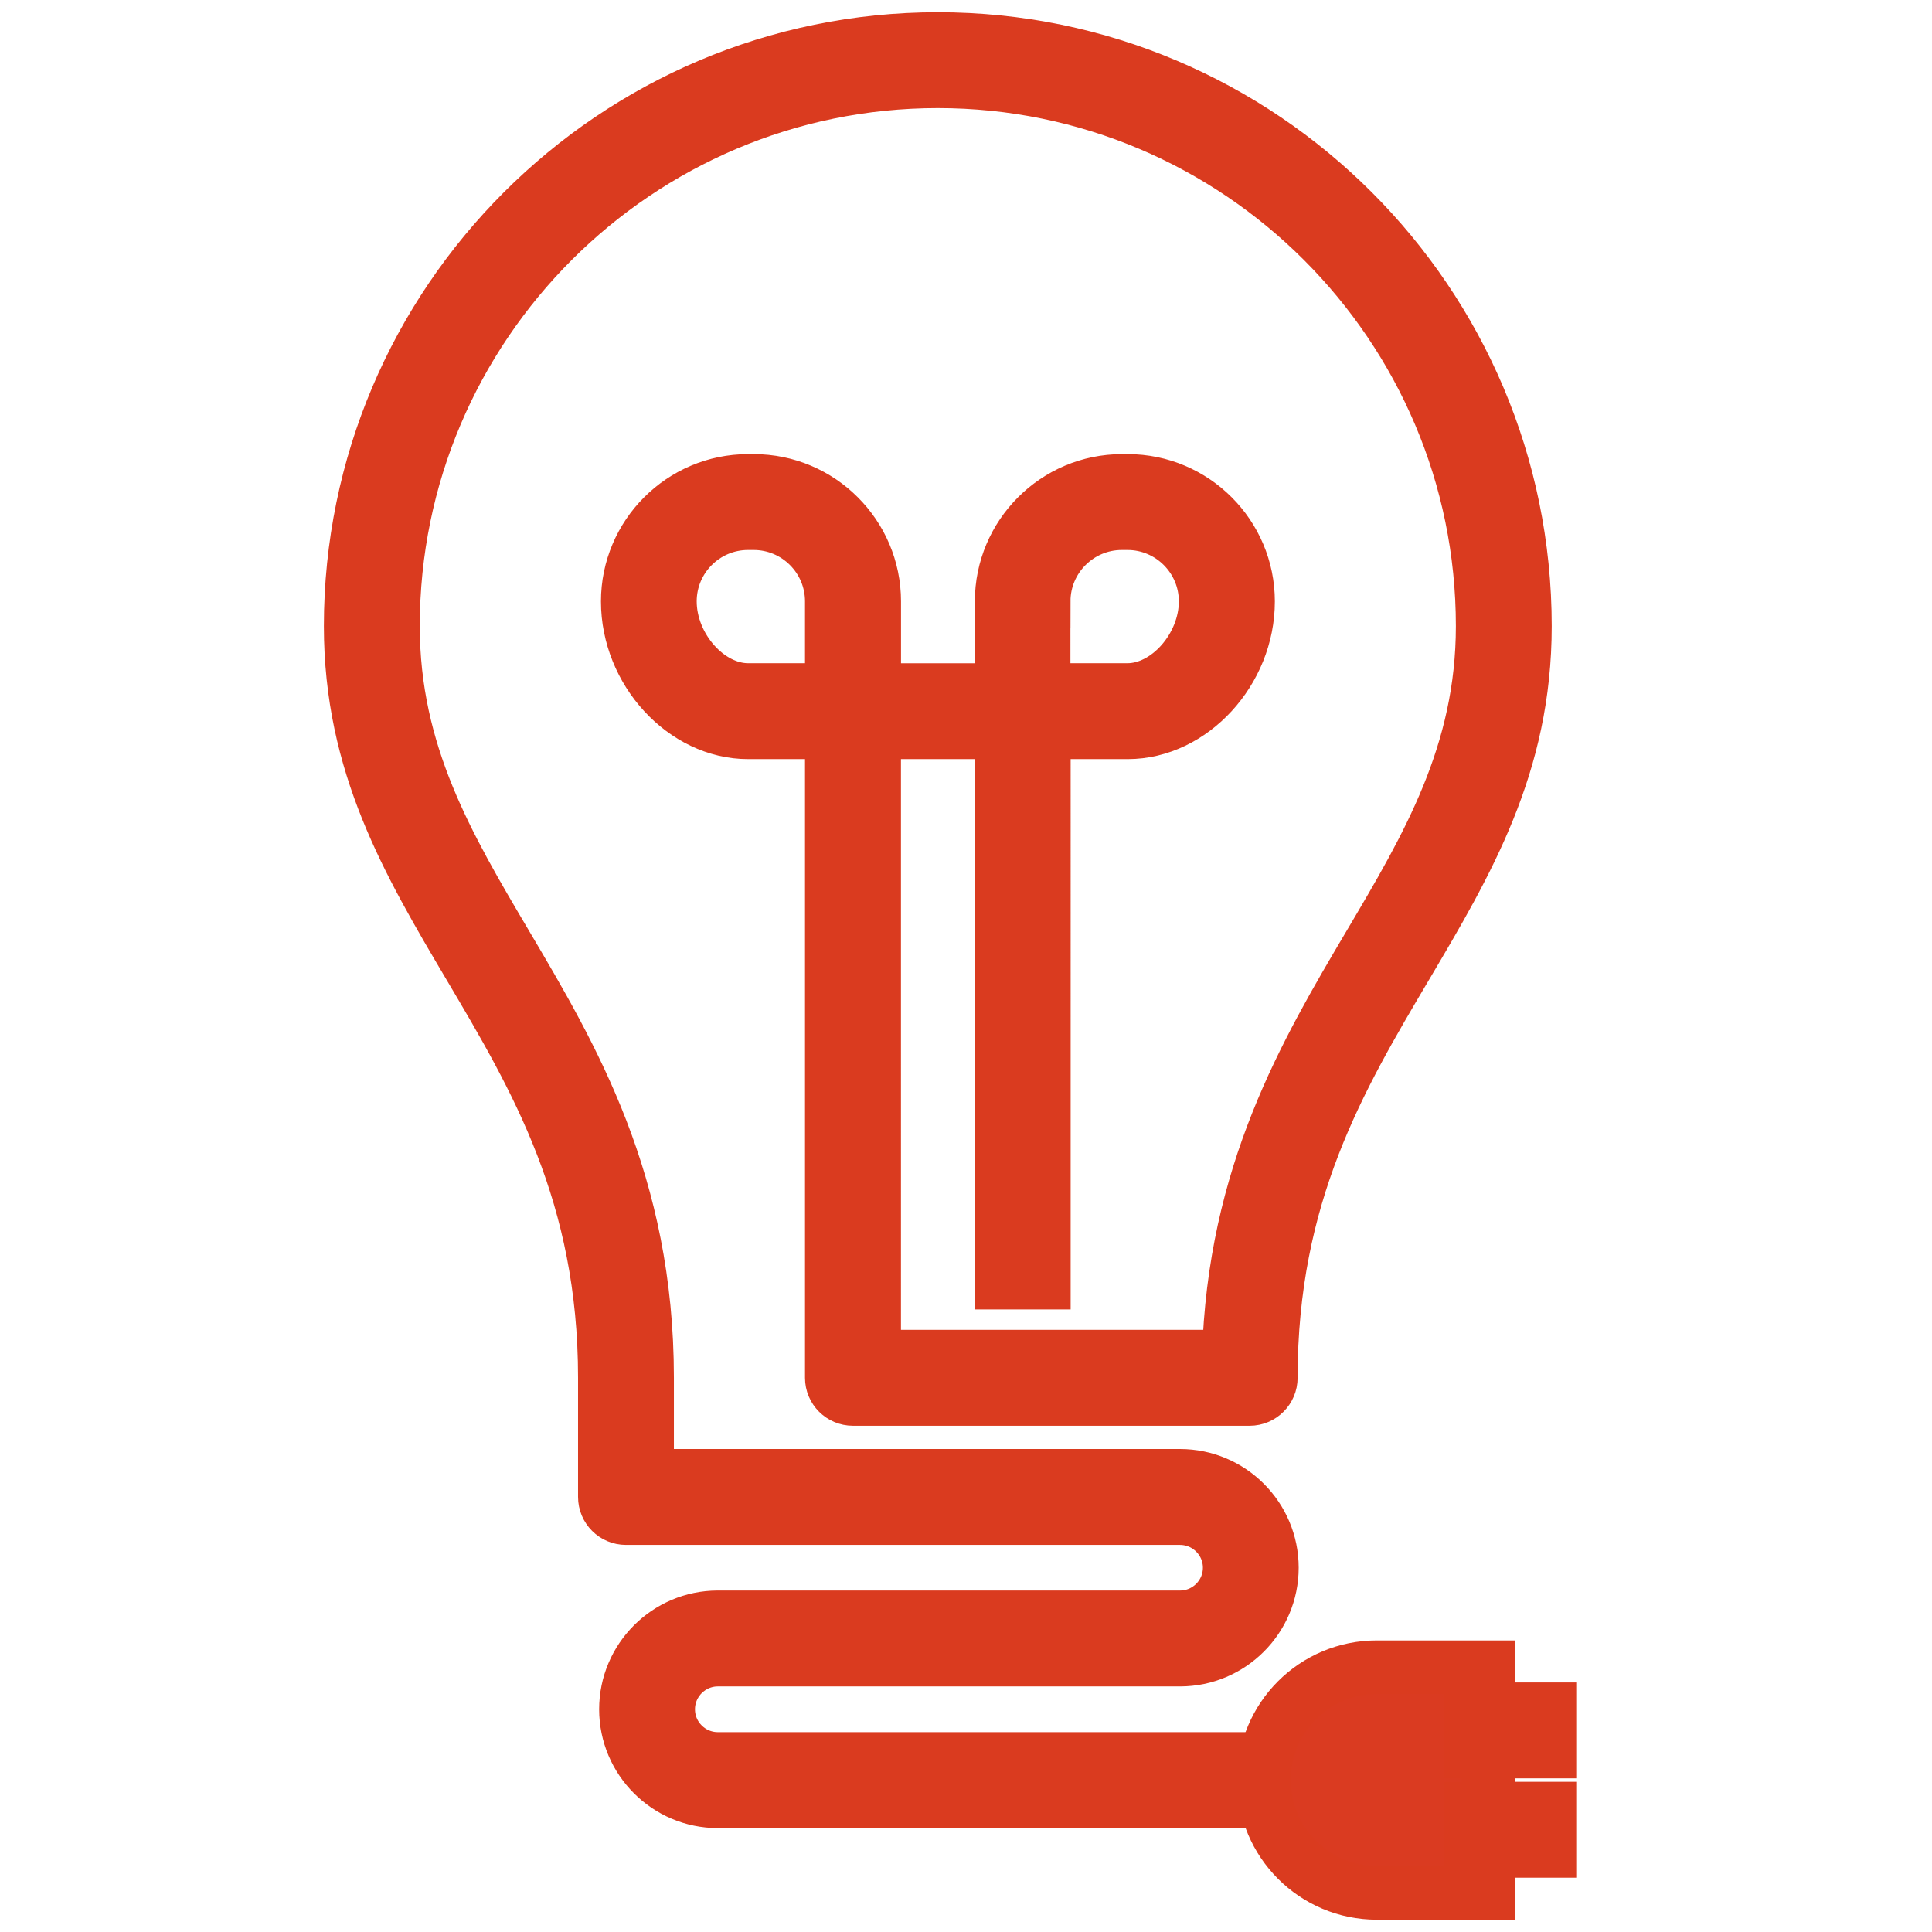
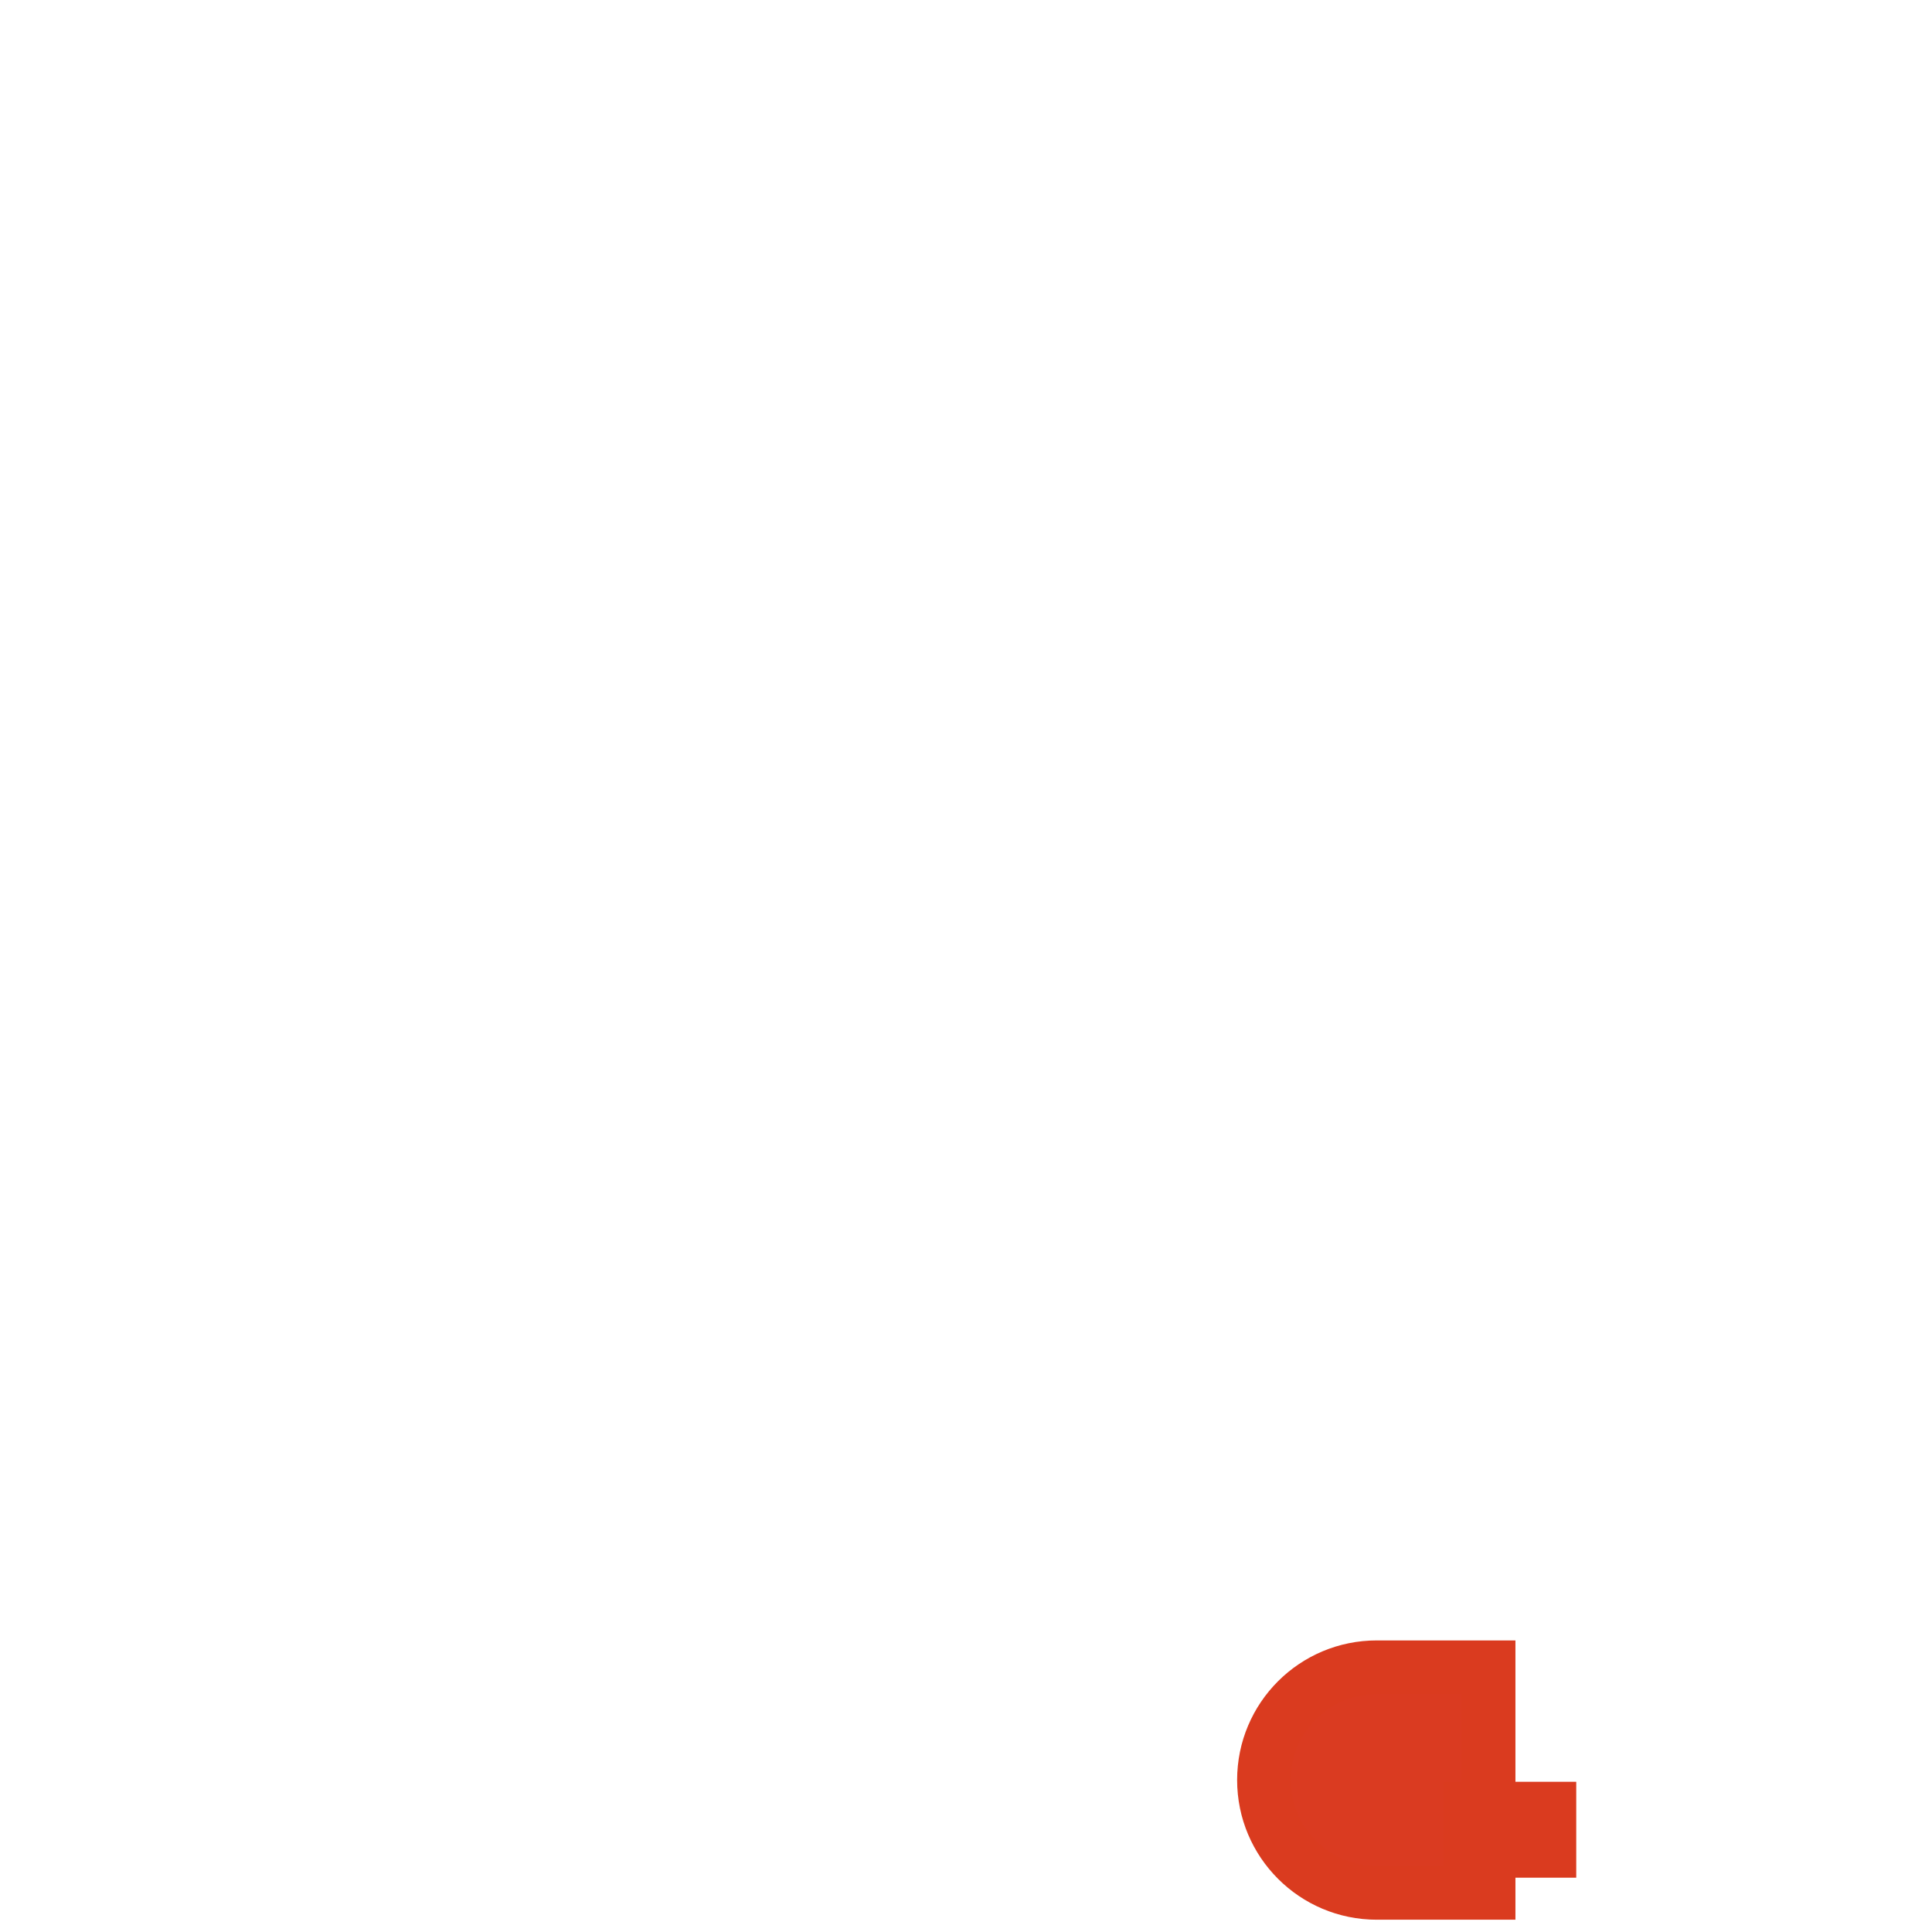
<svg xmlns="http://www.w3.org/2000/svg" version="1.1" id="Calque_1" x="0px" y="0px" width="36px" height="36px" viewBox="0 0 36 36" enable-background="new 0 0 36 36" xml:space="preserve">
  <g>
-     <path fill="#DA3B21" stroke="#DA3B1F" stroke-miterlimit="10" d="M15.894,26.067h7.391c0.218,0,0.394-0.177,0.394-0.394   c0-3.414,1.279-5.579,2.52-7.673c1.139-1.926,2.215-3.745,2.215-6.334c0-6.031-4.906-10.938-10.938-10.938   S6.535,5.635,6.535,11.666c0,2.589,1.076,4.408,2.215,6.334c1.239,2.094,2.521,4.259,2.521,7.673v2.22   c0,0.218,0.176,0.394,0.393,0.394h10.323c0.511,0,0.927,0.414,0.927,0.925s-0.416,0.925-0.927,0.925h-8.611   c-0.944,0-1.712,0.77-1.712,1.713c0,0.945,0.768,1.714,1.712,1.714h11.413v-0.788H13.376c-0.51,0-0.926-0.414-0.926-0.926   c0-0.51,0.416-0.926,0.926-0.926h8.611c0.944,0,1.712-0.768,1.712-1.712S22.932,27.5,21.987,27.5h-9.93v-1.826   c0-3.629-1.397-5.99-2.629-8.074c-1.083-1.831-2.106-3.56-2.106-5.934c0-5.597,4.555-10.152,10.153-10.152   s10.153,4.555,10.153,10.152c0,2.374-1.023,4.104-2.106,5.934c-1.187,2.007-2.528,4.272-2.624,7.68h-6.61V13.645h1.188h1.188   v10.254h0.786V13.645h1.563c1.194,0,2.242-1.14,2.242-2.439c0-1.237-1.006-2.244-2.242-2.244h-0.105   c-1.236,0-2.243,1.007-2.243,2.244v1.653h-1.188h-1.188v-1.653c0-1.237-1.007-2.244-2.244-2.244h-0.104   c-1.237,0-2.243,1.007-2.243,2.244c0,1.299,1.048,2.439,2.243,2.439H15.5v12.029C15.5,25.891,15.676,26.067,15.894,26.067z    M19.447,11.205c0-0.804,0.654-1.457,1.457-1.457h0.105c0.803,0,1.457,0.653,1.457,1.457c0,0.85-0.709,1.653-1.457,1.653h-1.563   V11.205z M13.939,12.858c-0.749,0-1.457-0.803-1.457-1.653c0-0.804,0.654-1.457,1.457-1.457h0.104c0.804,0,1.457,0.653,1.457,1.457   v1.653H13.939z" />
    <g>
      <path fill="#DA3B21" stroke="#DA3B1F" stroke-miterlimit="10" d="M27.738,35.271h-2.084c-1.162,0-2.102-0.942-2.102-2.103l0,0    c0-1.161,0.939-2.101,2.102-2.101h2.084V35.271z" />
    </g>
    <g>
-       <rect x="27.396" y="31.85" fill="#DA3B21" stroke="#DA3B1F" stroke-miterlimit="10" width="1.475" height="0.787" />
-     </g>
+       </g>
    <g>
      <rect x="27.396" y="33.701" fill="#DA3B21" stroke="#DA3B1F" stroke-miterlimit="10" width="1.475" height="0.787" />
    </g>
  </g>
</svg>